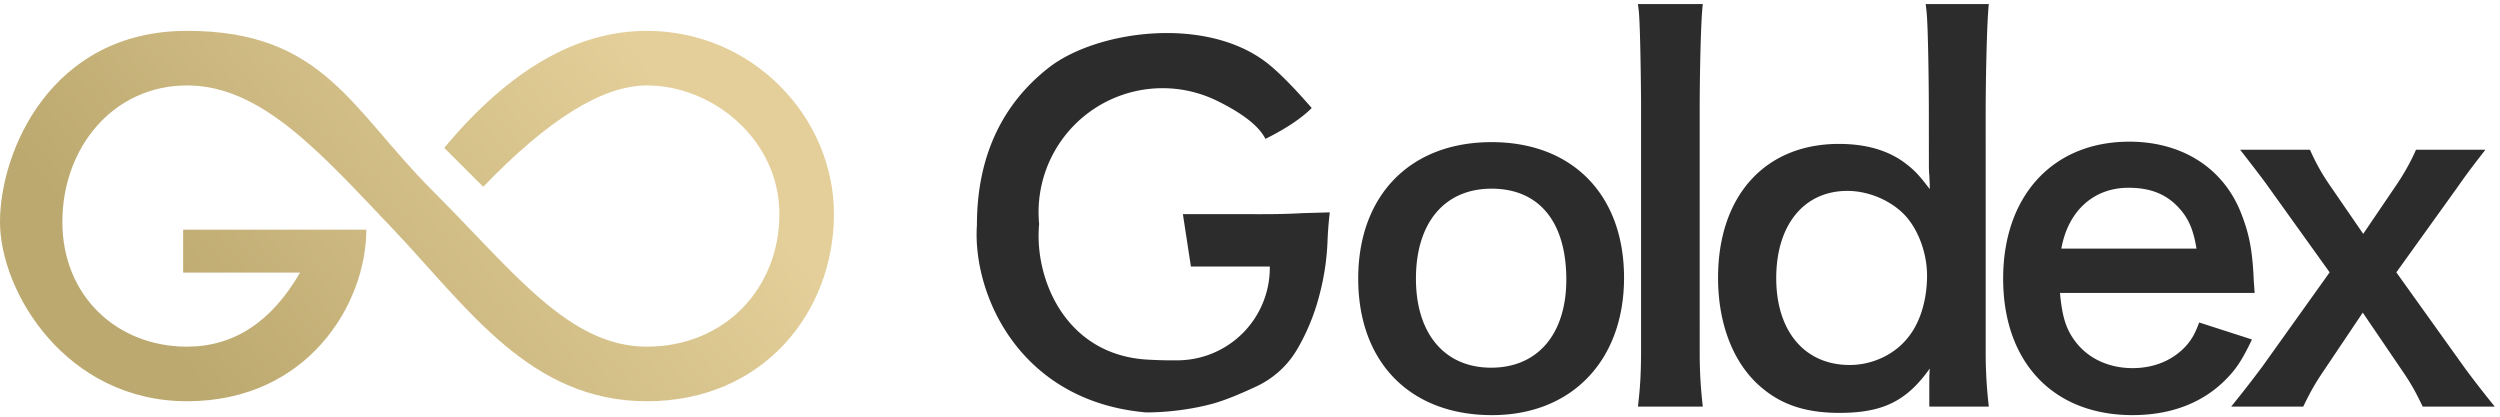
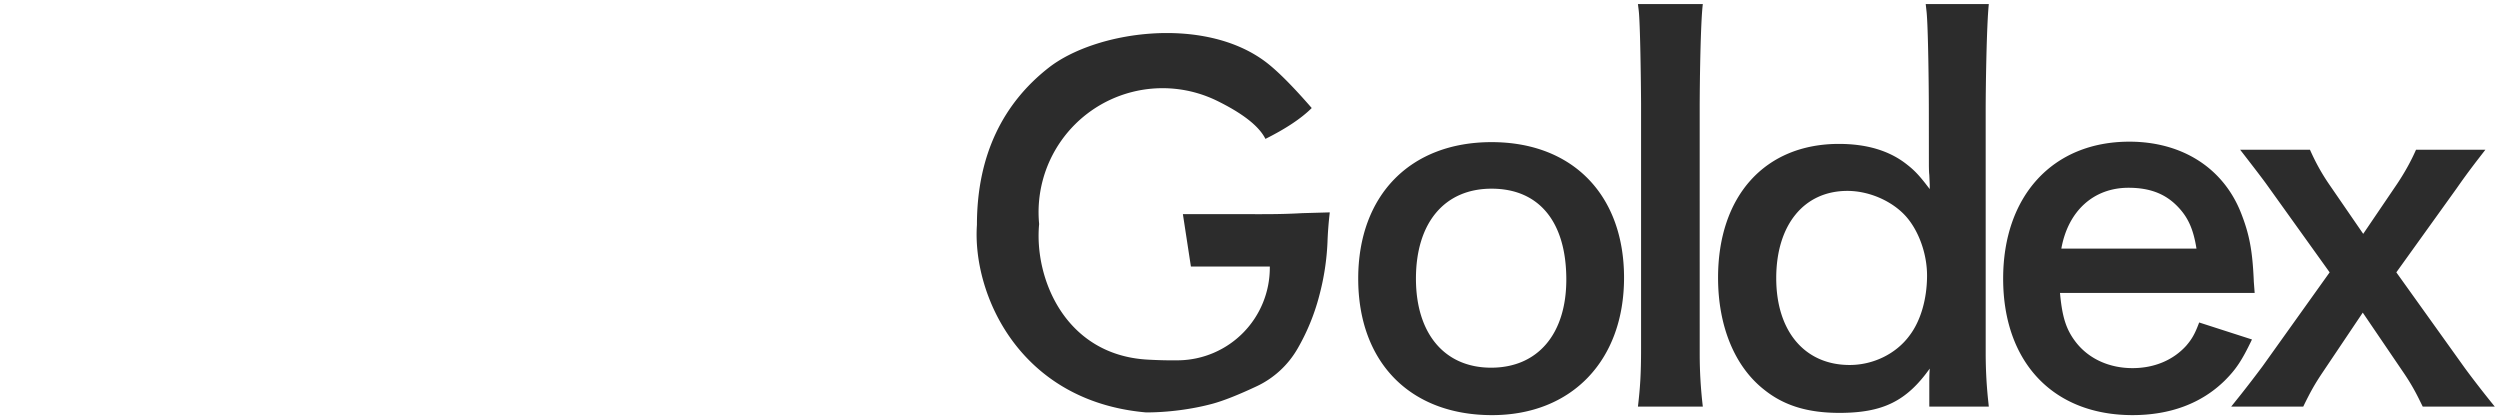
<svg xmlns="http://www.w3.org/2000/svg" width="162" height="27">
  <defs>
    <linearGradient id="a" x1="88.288%" x2="12.594%" y1="38.094%" y2="64.334%">
      <stop offset="0%" stop-color="#E4CF9A" />
      <stop offset="100%" stop-color="#BCA96F" />
    </linearGradient>
  </defs>
  <g fill="none" fill-rule="evenodd">
-     <path fill="url(#a)" d="M11.869 17.663v-2.779h11.868c0 4.8-3.788 11.116-11.616 11.116C4.293 26 0 18.926 0 14.379 0 9.832 3.283 2 12.121 2c8.839 0 10.606 5.053 15.91 10.358 5.302 5.305 8.838 10.105 13.888 10.105 5.05 0 8.586-3.79 8.586-8.59s-4.293-8.336-8.586-8.336c-2.862 0-6.397 2.19-10.606 6.568L28.788 9.58C32.997 4.526 37.374 2 41.919 2 48.737 2 54.04 7.558 54.04 13.874 54.04 20.189 49.495 26 41.92 26c-7.577 0-11.617-6.063-16.415-11.116-4.798-5.052-8.586-9.347-13.384-9.347s-8.08 4.042-8.08 8.842c0 4.8 3.535 8.084 8.08 8.084 3.03 0 5.472-1.6 7.323-4.8H11.87z" />
    <path fill="#2C2C2C" fill-rule="nonzero" d="M86.02 15.724a23.56 23.56 0 0 1 .15-1.962l-1.781.05c-.864.048-1.603.066-2.641.066l-5.097-.001.52 3.396 5.113-.002v.078a6 6 0 0 1-5.901 5.999c-.64.01-1.316-.005-2.029-.045C69 23 67 18 67.336 14.516a8.035 8.035 0 0 1 11.537-7.98C80.547 7.359 81.589 8.18 82 9c1.333-.667 2.333-1.333 3-2-1.25-1.438-2.25-2.438-3-3-4-3-11-2-14.055.395-2.873 2.252-4.64 5.568-4.64 10.179C63 19 66 26 74.267 26.725c1.421 0 2.958-.203 4.263-.551.714-.189 1.681-.57 2.902-1.143a6 6 0 0 0 2.646-2.433l.007-.011a13.814 13.814 0 0 0 1.385-3.357l.03-.115a16 16 0 0 0 .52-3.39zM96.683 26.9c5.162 0 8.555-3.538 8.555-8.903s-3.335-8.787-8.584-8.787c-5.278 0-8.642 3.451-8.642 8.845 0 5.423 3.364 8.845 8.671 8.845zm-.029-14.674c3.074 0 4.843 2.146 4.843 5.887 0 3.538-1.856 5.713-4.872 5.713s-4.872-2.204-4.872-5.771c0-3.625 1.856-5.829 4.901-5.829zM110.343.264h-4.205l.053.434c.098.858.143 4.69.15 5.999v15.881c0 1.682-.058 2.523-.203 3.77h4.205a28.98 28.98 0 0 1-.202-3.365l-.001-15.92c0-1.74.058-5.668.203-6.799zm14.675 26.084h3.857l-.06-.568a29.495 29.495 0 0 1-.142-2.966l-.001-15.664c0-1.479.058-5.494.203-6.886h-4.089l.057.51c.103.997.146 4.914.146 6.405l.003 3.556c.003.258.01.478.026.591l.027.618c.002.087.002.17.002.31l-.295-.382c-.455-.577-.749-.875-1.184-1.213-1.131-.899-2.61-1.334-4.408-1.334-4.785 0-7.83 3.364-7.83 8.671 0 3.132 1.073 5.771 3.016 7.279 1.276 1.015 2.813 1.479 4.843 1.479 2.813 0 4.35-.754 5.858-2.871-.022.283-.027.533-.029.787v1.678zm-9.918-8.323c0-3.451 1.798-5.655 4.611-5.655 1.392 0 2.871.638 3.77 1.624.841.928 1.392 2.436 1.392 3.857 0 1.508-.406 2.929-1.131 3.886-.87 1.189-2.349 1.914-3.886 1.914-2.9 0-4.756-2.175-4.756-5.626zm18.387.957h12.615l-.057-.76-.001-.052c-.087-1.972-.29-3.016-.841-4.408-1.16-2.9-3.828-4.582-7.221-4.582-4.959 0-8.178 3.509-8.178 8.874 0 5.423 3.248 8.845 8.381 8.845 2.436 0 4.466-.754 5.974-2.233.725-.725 1.102-1.276 1.769-2.668l-3.422-1.102c-.29.783-.493 1.102-.841 1.508-.841.928-2.059 1.45-3.48 1.45-1.479 0-2.784-.58-3.625-1.624-.667-.841-.928-1.653-1.073-3.248zm.087-2.871c.435-2.436 2.088-3.944 4.35-3.944 1.363 0 2.349.377 3.132 1.16.725.725 1.073 1.508 1.276 2.784h-8.758zm28.088 10.237h-4.669l-.275-.556a13.828 13.828 0 0 0-.922-1.578l-2.689-3.956-2.61 3.886c-.464.696-.725 1.131-1.247 2.204h-4.669l.627-.783a81.458 81.458 0 0 0 1.403-1.827l4.35-6.09-4.143-5.78c-.263-.357-.624-.834-1.657-2.166h4.524c.348.783.725 1.479 1.218 2.204l2.233 3.248 2.204-3.248c.522-.783.928-1.537 1.218-2.204h4.495l-.537.694c-.59.77-.954 1.276-1.319 1.8l-3.915 5.452 4.44 6.203c.47.643 1.269 1.677 1.94 2.497z" />
  </g>
</svg>